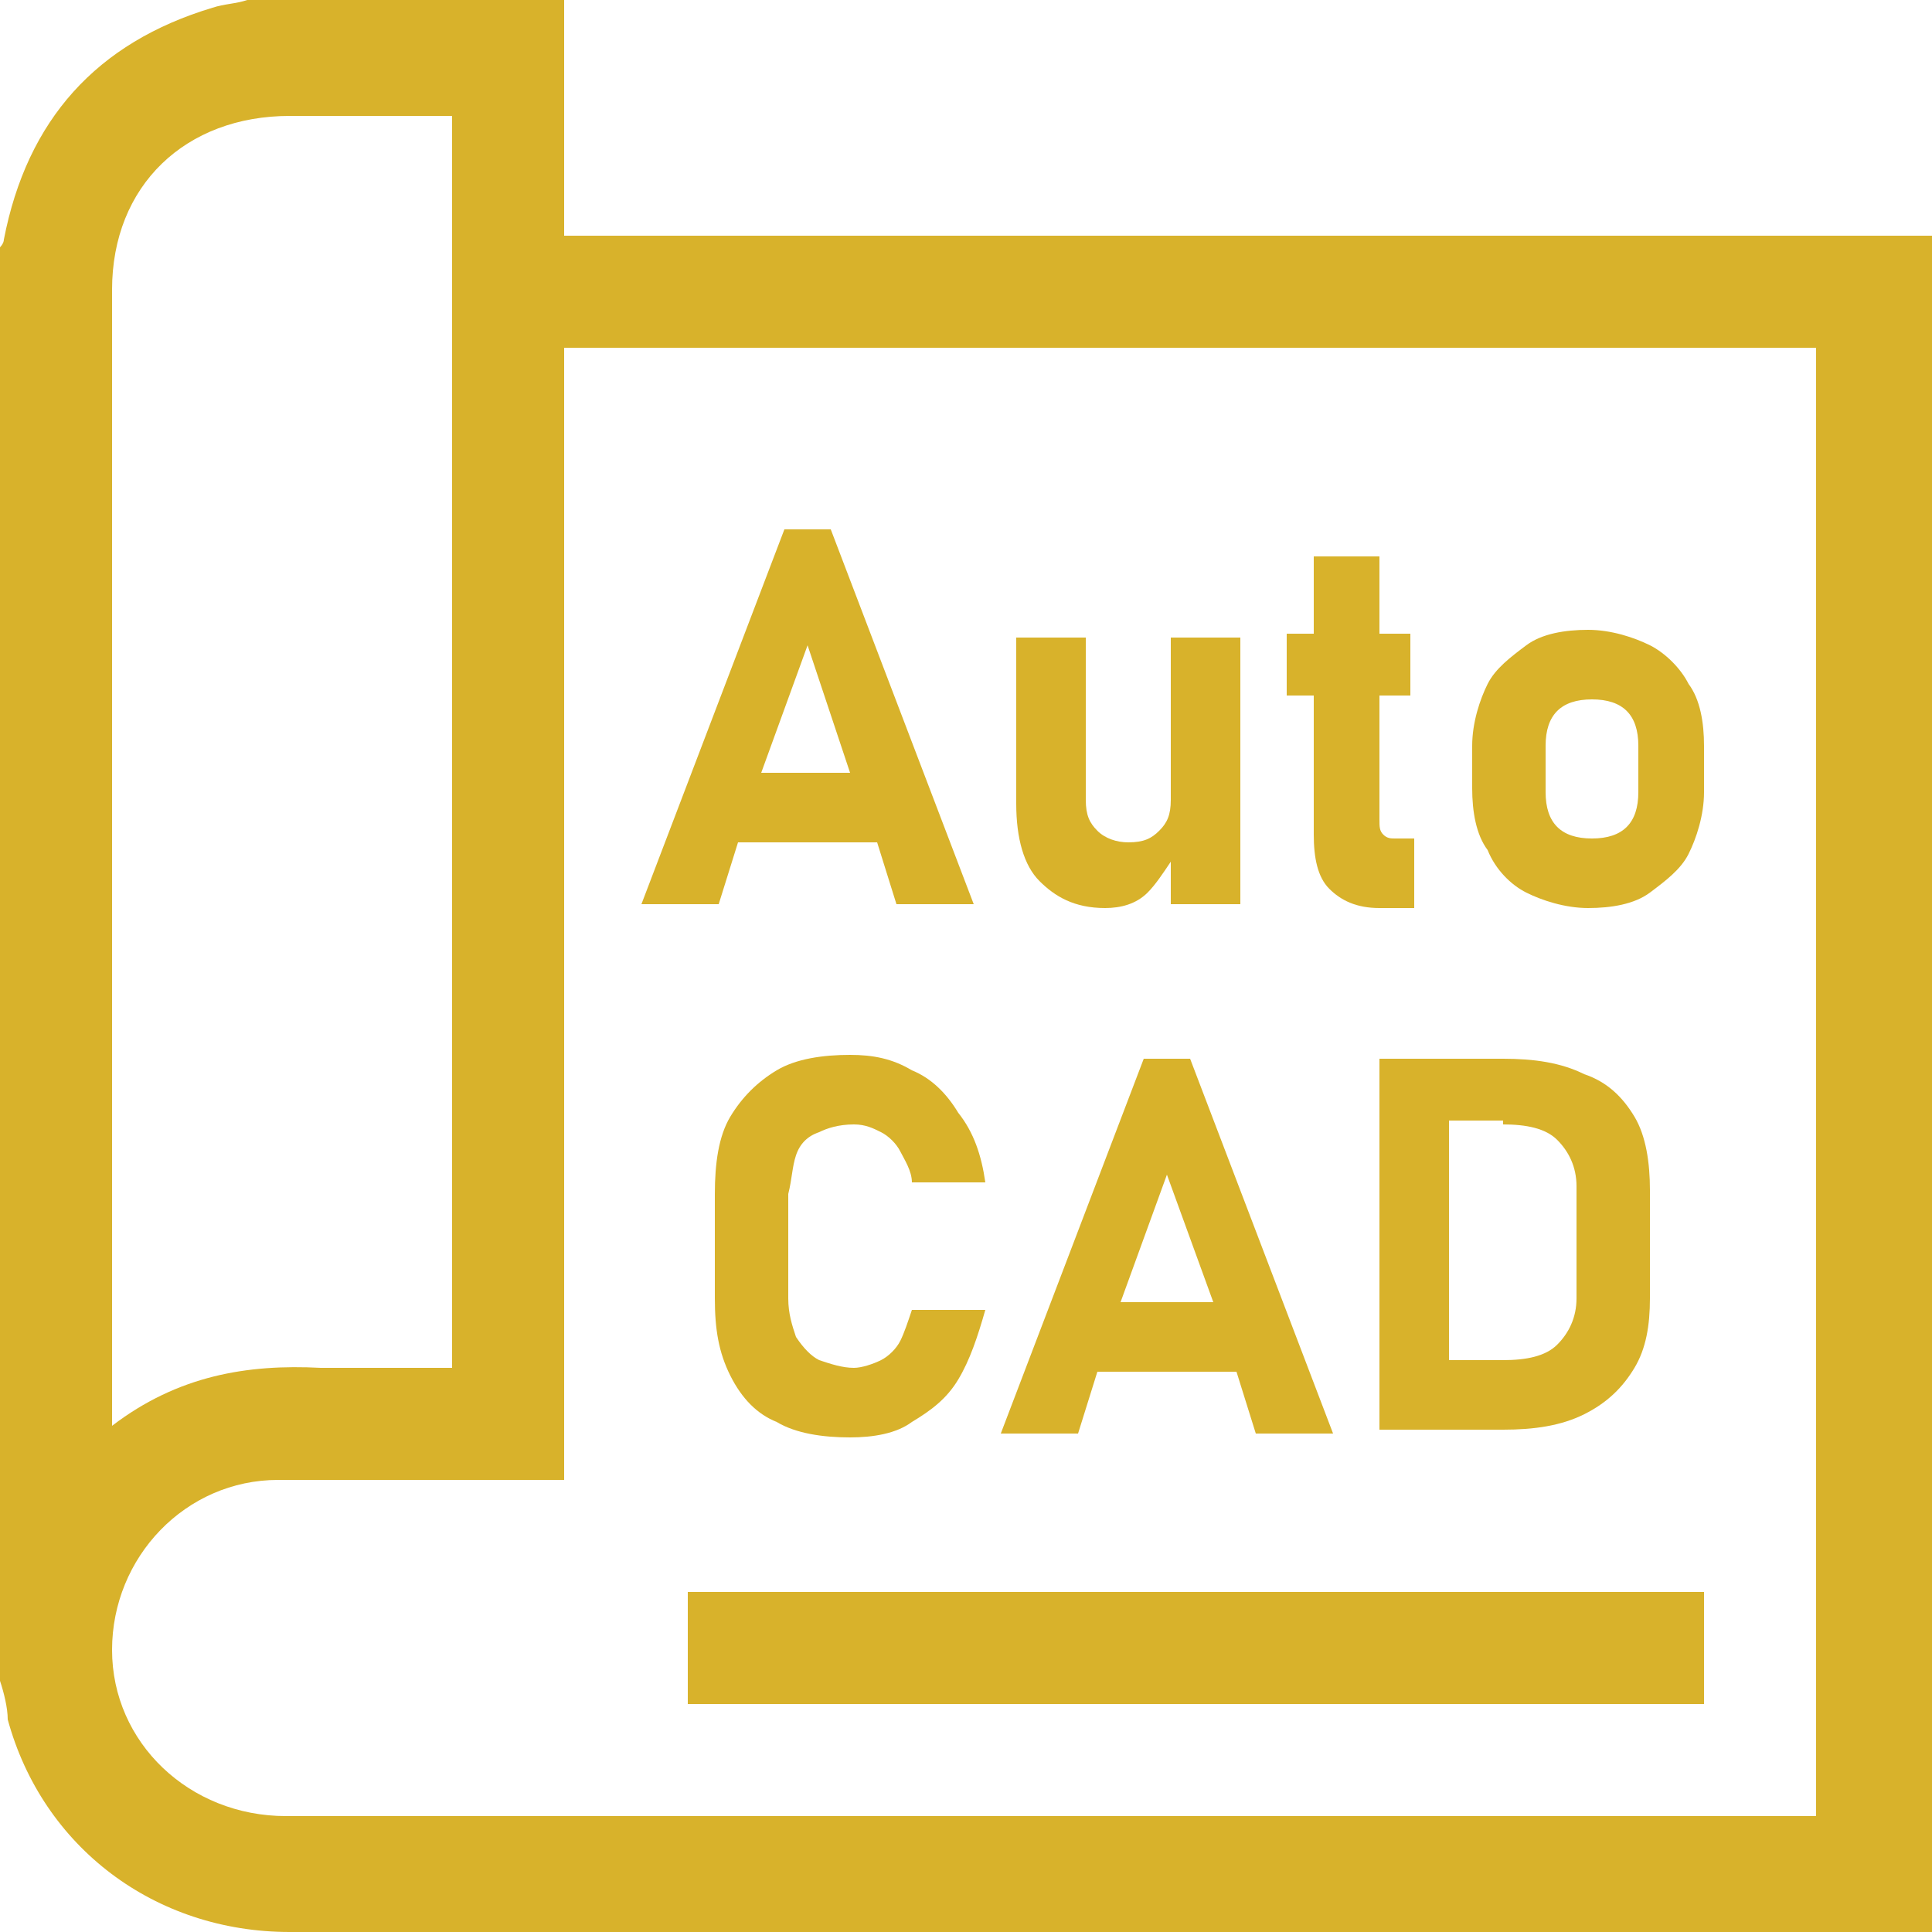
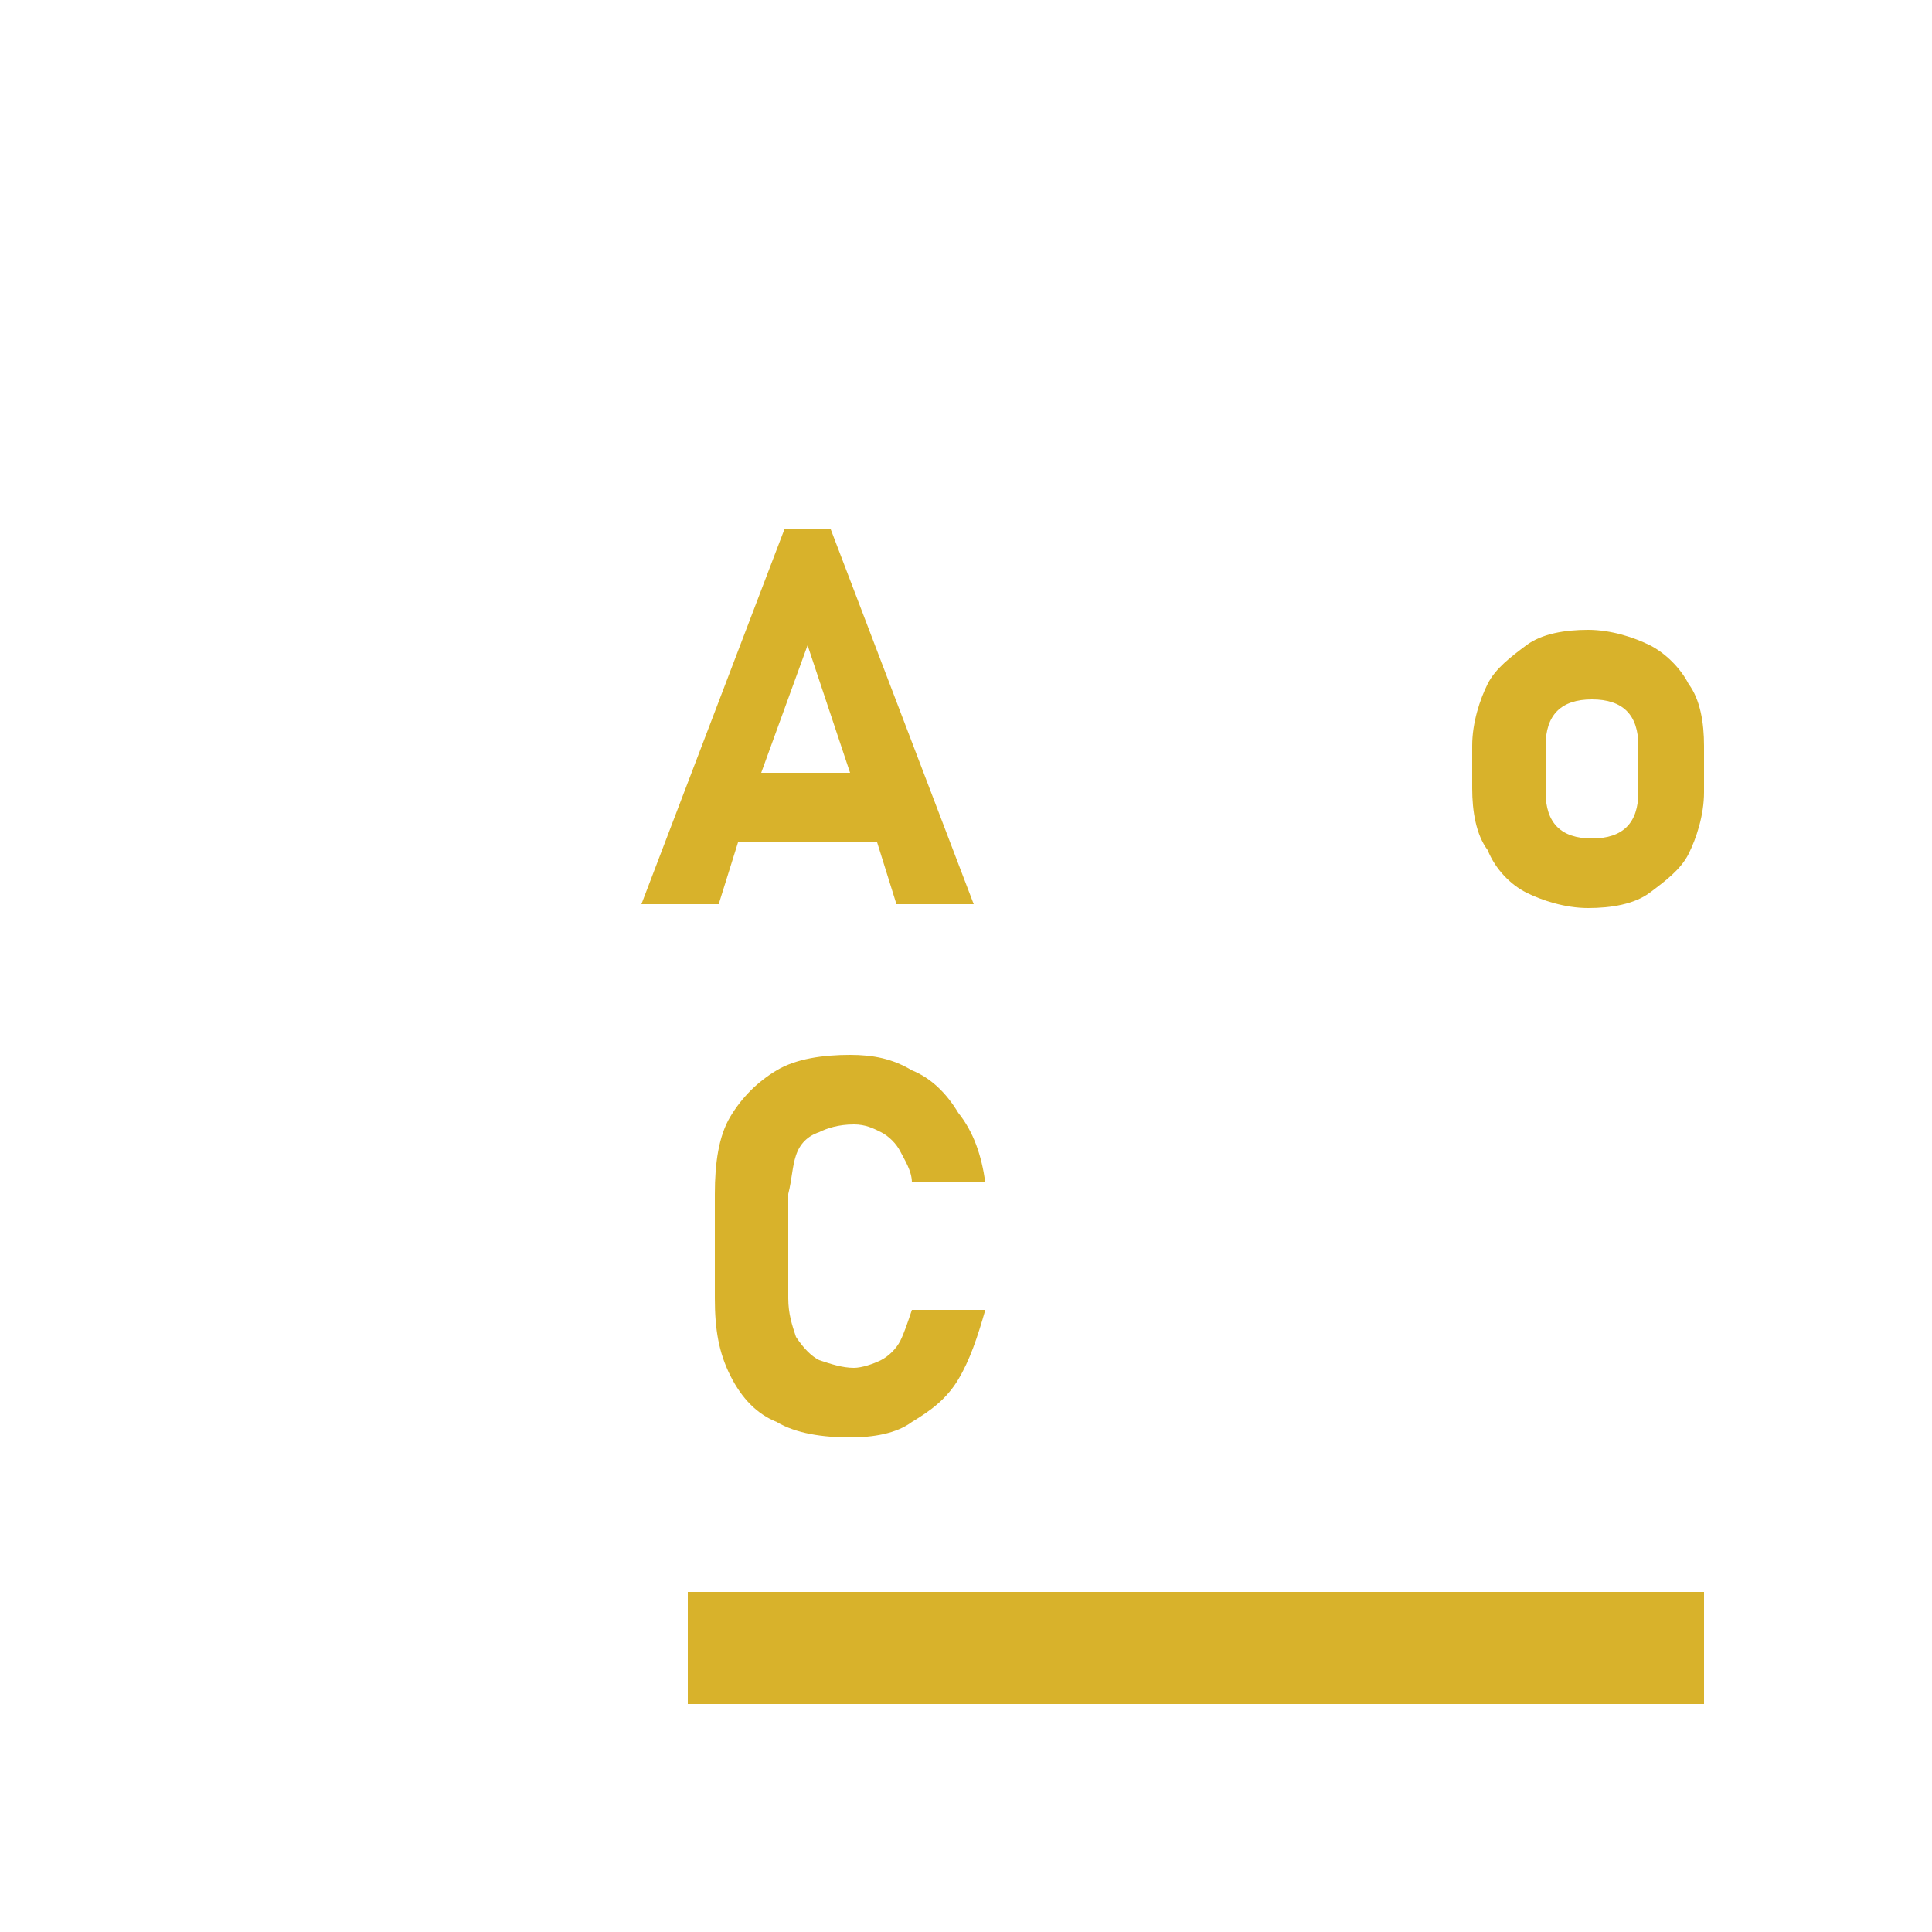
<svg xmlns="http://www.w3.org/2000/svg" width="50" height="50" viewBox="0 0 50 50" fill="none">
  <g clip-path="url(#clip0_247_1988)">
-     <path d="M14.6 6.1C14.6 4.1 14.6 2.1 14.6 0C11.9 0 9.1 0 6.4 0C6.1 0.1 5.8 0.1 5.5 0.2C2.5 1.1 0.7 3.1 0.1 6.2C0.1 6.3 0 6.4 0 6.4C0 18.8 0 31.1 0 43.5C0.1 43.8 0.2 44.2 0.2 44.5C1.1 47.8 4 50 7.5 50C21.7 50 35.9 50 50 50C50 35.4 50 20.7 50 6.1C38.2 6.1 26.5 6.1 14.6 6.1ZM2.9 7.5C2.9 4.8 4.8 3 7.5 3C8.9 3 10.3 3 11.7 3C11.7 13.8 11.7 24.6 11.7 35.4C11.6 35.4 11.4 35.4 11.3 35.4C10.3 35.4 9.3 35.4 8.3 35.4C6.4 35.3 4.6 35.6 2.9 36.9C2.9 36.7 2.9 36.6 2.9 36.4C2.9 26.7 2.9 17.1 2.9 7.5ZM47 47C46.9 47 46.8 47 46.7 47C33.6 47 20.5 47 7.4 47C4.9 47 2.9 45.1 2.9 42.7C2.9 40.3 4.8 38.3 7.2 38.3C9.5 38.3 11.8 38.3 14.1 38.3C14.2 38.3 14.4 38.3 14.6 38.3C14.6 28.5 14.6 18.8 14.6 9C25.5 9 36.2 9 47 9C47 21.7 47 34.3 47 47Z" fill="#D8B22B" />
    <path d="M17.8 44.1C26.6 44.1 35.3 44.1 44.1 44.1C44.1 43.1 44.1 42.2 44.1 41.2C35.3 41.2 26.5 41.2 17.8 41.2C17.8 42.2 17.8 43.2 17.8 44.1Z" fill="#D8B22B" />
    <path d="M19.1 21.8H22.7L23.2 23.4H25.2L21.5 13.7H20.3L16.6 23.4H18.6L19.1 21.8ZM20.9 16.7L22 20H19.7L20.9 16.7Z" fill="#D8B22B" />
-     <path d="M28.6 23.5C29 23.5 29.4 23.4 29.7 23.1C29.9 22.9 30.1 22.6 30.3 22.3V23.4H32.1V16.5H30.3V20.7C30.3 21.1 30.2 21.3 30 21.5C29.8 21.7 29.6 21.8 29.2 21.8C28.9 21.8 28.6 21.7 28.4 21.5C28.2 21.3 28.1 21.1 28.1 20.7V16.5H26.3V20.8C26.3 21.7 26.5 22.4 26.9 22.8C27.3 23.2 27.8 23.5 28.6 23.5Z" fill="#D8B22B" />
-     <path d="M34 21.6C34 22.2 34.1 22.7 34.4 23C34.7 23.3 35.1 23.5 35.7 23.5H36.6V21.7H36.1C36 21.7 35.9 21.7 35.8 21.6C35.7 21.5 35.7 21.4 35.7 21.2V18H36.5V16.4H35.7V14.4H34V16.4H33.3V18H34V21.6Z" fill="#D8B22B" />
    <path d="M39.5 23.1C39.9 23.3 40.5 23.5 41.1 23.5C41.7 23.5 42.3 23.4 42.7 23.1C43.1 22.8 43.5 22.5 43.7 22.1C43.9 21.7 44.1 21.1 44.1 20.5V19.3C44.1 18.7 44 18.1 43.7 17.7C43.5 17.3 43.1 16.9 42.7 16.7C42.3 16.5 41.7 16.3 41.1 16.3C40.5 16.3 39.9 16.4 39.5 16.7C39.1 17 38.7 17.3 38.5 17.7C38.3 18.1 38.1 18.7 38.1 19.3V20.4C38.1 21 38.2 21.6 38.5 22C38.7 22.5 39.1 22.9 39.5 23.1ZM40 19.3C40 18.9 40.1 18.6 40.3 18.4C40.5 18.2 40.8 18.1 41.2 18.1C41.6 18.1 41.9 18.2 42.1 18.4C42.3 18.6 42.4 18.9 42.4 19.3V20.5C42.4 20.9 42.3 21.2 42.1 21.4C41.9 21.6 41.6 21.7 41.2 21.7C40.8 21.7 40.5 21.6 40.3 21.4C40.1 21.2 40 20.9 40 20.5V19.3Z" fill="#D8B22B" />
    <path d="M20.6 29.9C20.7 29.6 20.9 29.4 21.2 29.3C21.4 29.2 21.7 29.1 22.1 29.1C22.4 29.1 22.6 29.2 22.8 29.3C23 29.4 23.2 29.6 23.3 29.8C23.4 30 23.6 30.3 23.6 30.6H25.5C25.4 29.9 25.2 29.3 24.8 28.8C24.5 28.3 24.1 27.9 23.6 27.7C23.1 27.4 22.6 27.3 22 27.3C21.3 27.3 20.6 27.4 20.1 27.7C19.6 28 19.2 28.4 18.9 28.9C18.6 29.4 18.5 30.1 18.5 30.9V33.6C18.5 34.4 18.6 35 18.9 35.6C19.2 36.2 19.6 36.6 20.1 36.8C20.6 37.1 21.3 37.2 22 37.2C22.6 37.2 23.2 37.1 23.6 36.8C24.1 36.5 24.5 36.2 24.8 35.7C25.1 35.2 25.3 34.6 25.5 33.9H23.6C23.5 34.2 23.4 34.5 23.3 34.7C23.2 34.9 23 35.1 22.8 35.2C22.6 35.3 22.3 35.4 22.1 35.4C21.8 35.4 21.5 35.3 21.2 35.2C21 35.1 20.8 34.9 20.6 34.6C20.5 34.3 20.4 34 20.4 33.6V30.9C20.5 30.5 20.5 30.2 20.6 29.9Z" fill="#D8B22B" />
-     <path d="M28.4 35.5H32L32.5 37.1H34.5L30.8 27.4H29.6L25.9 37.1H27.9L28.4 35.5ZM30.2 30.4L31.4 33.7H29L30.2 30.4Z" fill="#D8B22B" />
-     <path d="M35.7 27.3V37H36.6H37.5H38.9C39.7 37 40.4 36.9 41 36.6C41.6 36.3 42 35.9 42.3 35.4C42.6 34.9 42.7 34.3 42.7 33.6V30.8C42.7 30.1 42.6 29.4 42.3 28.9C42 28.4 41.6 28 41 27.8C40.4 27.5 39.7 27.4 38.9 27.4H37.5H36.6H35.7V27.3ZM38.9 29.1C39.5 29.1 40 29.2 40.3 29.5C40.6 29.8 40.8 30.2 40.8 30.7V33.6C40.8 34.1 40.6 34.5 40.3 34.8C40 35.1 39.5 35.2 38.9 35.2H37.5V29H38.9V29.1Z" fill="#D8B22B" />
  </g>
  <defs>
    <clipPath id="clip0_247_1988">
      <rect width="50" height="50" fill="white" />
    </clipPath>
  </defs>
</svg>